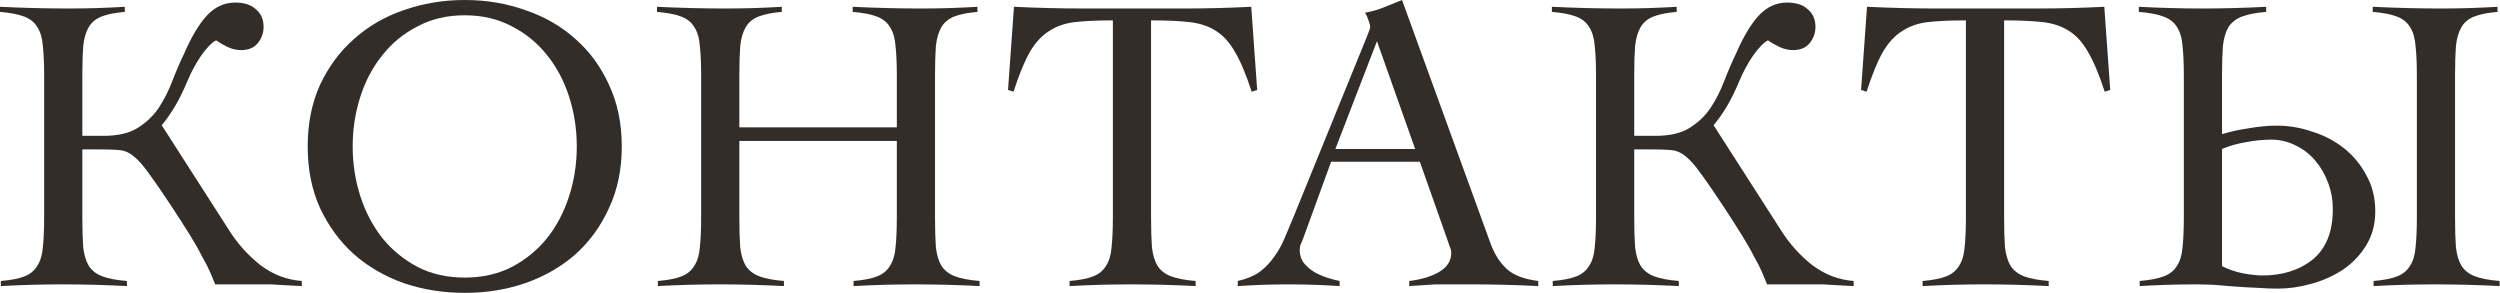
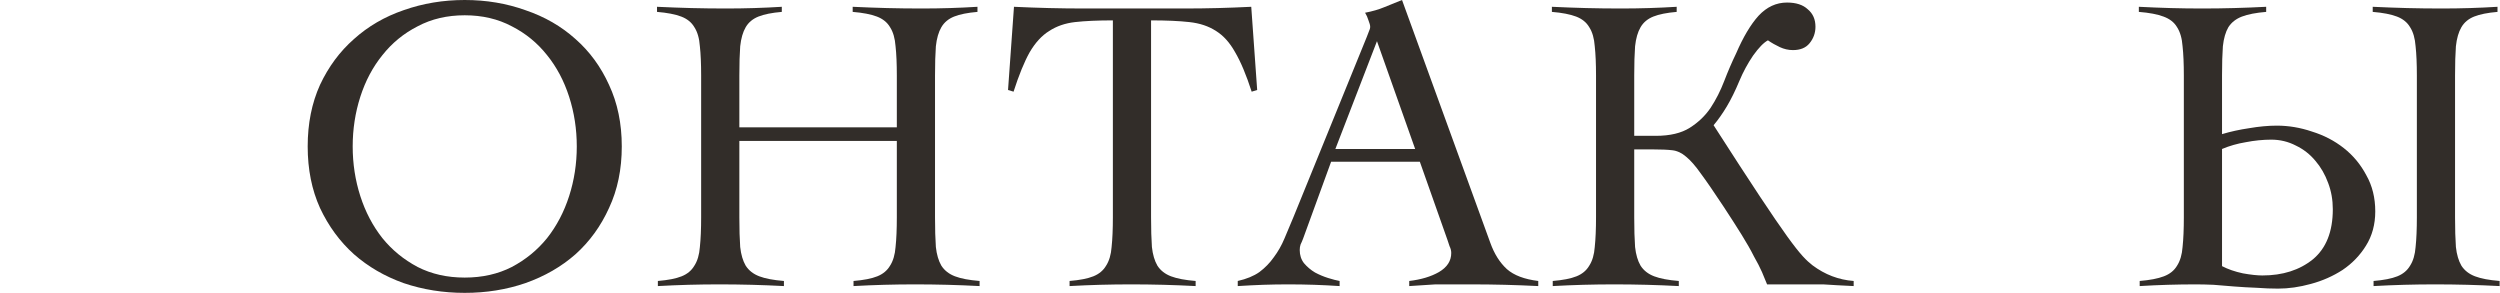
<svg xmlns="http://www.w3.org/2000/svg" viewBox="0 0 147.227 17.25" fill="none">
-   <path d="M0.05 16.547C0.65 16.497 1.116 16.406 1.45 16.272C1.783 16.139 2.033 15.931 2.2 15.648C2.383 15.364 2.491 14.998 2.525 14.548C2.575 14.081 2.6 13.498 2.6 12.798V4.449C2.6 3.749 2.575 3.174 2.525 2.725C2.491 2.258 2.383 1.883 2.2 1.6C2.033 1.316 1.775 1.108 1.425 0.975C1.075 0.842 0.6 0.75 0 0.7V0.4C0.7 0.433 1.375 0.458 2.025 0.475C2.691 0.492 3.374 0.5 4.074 0.5C4.624 0.5 5.174 0.492 5.724 0.475C6.274 0.458 6.816 0.433 7.349 0.4V0.7C6.766 0.75 6.307 0.842 5.974 0.975C5.641 1.108 5.391 1.316 5.224 1.6C5.058 1.883 4.949 2.258 4.899 2.725C4.866 3.174 4.849 3.749 4.849 4.449V7.999H6.124C6.957 7.999 7.624 7.84 8.124 7.524C8.624 7.207 9.032 6.816 9.349 6.349C9.665 5.866 9.932 5.341 10.148 4.774C10.365 4.208 10.598 3.666 10.848 3.149C11.265 2.183 11.706 1.441 12.173 0.925C12.656 0.408 13.215 0.15 13.848 0.15C14.381 0.15 14.789 0.283 15.073 0.55C15.373 0.8 15.523 1.141 15.523 1.575C15.523 1.941 15.406 2.266 15.173 2.55C14.956 2.816 14.631 2.95 14.198 2.95C13.931 2.95 13.673 2.891 13.423 2.775C13.173 2.658 12.94 2.525 12.723 2.375C12.473 2.508 12.181 2.808 11.848 3.274C11.531 3.741 11.265 4.233 11.048 4.749C10.798 5.349 10.548 5.857 10.298 6.274C10.048 6.691 9.79 7.057 9.523 7.374L13.548 13.648C14.031 14.398 14.631 15.056 15.348 15.623C16.081 16.172 16.889 16.481 17.772 16.547V16.847C17.422 16.831 17.097 16.814 16.797 16.797C16.514 16.781 16.239 16.764 15.972 16.747C15.706 16.747 15.423 16.747 15.123 16.747C14.839 16.747 14.523 16.747 14.173 16.747H12.673C12.59 16.531 12.49 16.289 12.373 16.022C12.256 15.756 12.098 15.448 11.898 15.098C11.715 14.731 11.473 14.306 11.173 13.823C10.873 13.34 10.515 12.781 10.098 12.148C9.548 11.315 9.107 10.673 8.774 10.223C8.457 9.773 8.165 9.44 7.899 9.224C7.649 9.007 7.382 8.882 7.099 8.849C6.816 8.815 6.441 8.799 5.974 8.799H4.849V12.798C4.849 13.498 4.866 14.081 4.899 14.548C4.949 14.998 5.058 15.364 5.224 15.648C5.407 15.931 5.674 16.139 6.024 16.272C6.374 16.406 6.857 16.497 7.474 16.547V16.847C6.841 16.814 6.207 16.789 5.574 16.772C4.941 16.756 4.308 16.747 3.674 16.747C3.058 16.747 2.45 16.756 1.85 16.772C1.25 16.789 0.65 16.814 0.05 16.847V16.547Z" fill="#322D29" />
  <path d="M27.368 17.247C26.102 17.247 24.902 17.056 23.769 16.672C22.653 16.272 21.678 15.706 20.845 14.973C20.011 14.223 19.345 13.315 18.845 12.248C18.362 11.182 18.12 9.973 18.12 8.624C18.12 7.274 18.362 6.066 18.845 4.999C19.345 3.933 20.011 3.033 20.845 2.3C21.678 1.55 22.653 0.983 23.769 0.6C24.902 0.2 26.102 0 27.368 0C28.635 0 29.827 0.2 30.943 0.6C32.076 0.983 33.059 1.55 33.892 2.3C34.726 3.033 35.384 3.933 35.867 4.999C36.367 6.066 36.617 7.274 36.617 8.624C36.617 9.973 36.367 11.182 35.867 12.248C35.384 13.315 34.726 14.223 33.892 14.973C33.059 15.706 32.076 16.272 30.943 16.672C29.827 17.056 28.635 17.247 27.368 17.247ZM27.368 16.347C28.402 16.347 29.327 16.139 30.143 15.722C30.96 15.289 31.651 14.723 32.218 14.023C32.784 13.306 33.217 12.481 33.517 11.548C33.817 10.615 33.967 9.64 33.967 8.624C33.967 7.607 33.817 6.632 33.517 5.699C33.217 4.766 32.784 3.949 32.218 3.249C31.651 2.533 30.96 1.966 30.143 1.55C29.327 1.116 28.402 0.9 27.368 0.9C26.335 0.9 25.41 1.116 24.594 1.55C23.777 1.966 23.086 2.533 22.519 3.249C21.953 3.949 21.519 4.766 21.219 5.699C20.92 6.632 20.77 7.607 20.77 8.624C20.77 9.64 20.92 10.615 21.219 11.548C21.519 12.481 21.953 13.306 22.519 14.023C23.086 14.723 23.777 15.289 24.594 15.722C25.41 16.139 26.335 16.347 27.368 16.347Z" fill="#322D29" />
  <path d="M38.742 16.547C39.342 16.497 39.808 16.406 40.142 16.272C40.475 16.139 40.725 15.931 40.891 15.648C41.075 15.364 41.183 14.998 41.216 14.548C41.266 14.081 41.291 13.498 41.291 12.798V4.449C41.291 3.749 41.266 3.174 41.216 2.725C41.183 2.258 41.075 1.883 40.891 1.6C40.725 1.316 40.467 1.108 40.117 0.975C39.767 0.842 39.292 0.75 38.692 0.7V0.4C39.392 0.433 40.067 0.458 40.717 0.475C41.383 0.492 42.066 0.5 42.766 0.5C43.316 0.5 43.866 0.492 44.416 0.475C44.966 0.458 45.508 0.433 46.041 0.4V0.7C45.458 0.75 44.999 0.842 44.666 0.975C44.333 1.108 44.083 1.316 43.916 1.6C43.75 1.883 43.641 2.258 43.591 2.725C43.558 3.174 43.541 3.749 43.541 4.449V7.499H52.815V4.449C52.815 3.749 52.79 3.174 52.74 2.725C52.706 2.258 52.598 1.883 52.415 1.6C52.248 1.316 51.99 1.108 51.64 0.975C51.29 0.842 50.815 0.75 50.215 0.7V0.4C50.915 0.433 51.59 0.458 52.24 0.475C52.906 0.492 53.589 0.5 54.289 0.5C54.839 0.5 55.389 0.492 55.939 0.475C56.489 0.458 57.031 0.433 57.564 0.4V0.7C56.981 0.75 56.523 0.842 56.189 0.975C55.856 1.108 55.606 1.316 55.439 1.6C55.273 1.883 55.164 2.258 55.114 2.725C55.081 3.174 55.064 3.749 55.064 4.449V12.798C55.064 13.498 55.081 14.081 55.114 14.548C55.164 14.998 55.273 15.364 55.439 15.648C55.623 15.931 55.889 16.139 56.239 16.272C56.589 16.406 57.072 16.497 57.689 16.547V16.847C57.056 16.814 56.423 16.789 55.789 16.772C55.156 16.756 54.523 16.747 53.889 16.747C53.273 16.747 52.665 16.756 52.065 16.772C51.465 16.789 50.865 16.814 50.265 16.847V16.547C50.865 16.497 51.332 16.406 51.665 16.272C51.998 16.139 52.248 15.931 52.415 15.648C52.598 15.364 52.706 14.998 52.74 14.548C52.79 14.081 52.815 13.498 52.815 12.798V8.299H43.541V12.798C43.541 13.498 43.558 14.081 43.591 14.548C43.641 14.998 43.75 15.364 43.916 15.648C44.099 15.931 44.366 16.139 44.716 16.272C45.066 16.406 45.549 16.497 46.166 16.547V16.847C45.533 16.814 44.899 16.789 44.266 16.772C43.633 16.756 43 16.747 42.366 16.747C41.75 16.747 41.141 16.756 40.542 16.772C39.942 16.789 39.342 16.814 38.742 16.847V16.547Z" fill="#322D29" />
  <path d="M62.988 16.547C63.588 16.497 64.055 16.406 64.388 16.272C64.721 16.139 64.971 15.931 65.138 15.648C65.321 15.364 65.43 14.998 65.463 14.548C65.513 14.081 65.538 13.498 65.538 12.798V1.2C64.655 1.2 63.913 1.233 63.313 1.3C62.73 1.366 62.222 1.541 61.788 1.825C61.355 2.091 60.972 2.508 60.639 3.075C60.322 3.641 60.005 4.416 59.689 5.399L59.364 5.299L59.714 0.4C60.414 0.433 61.105 0.458 61.788 0.475C62.472 0.492 63.163 0.5 63.863 0.5H69.737C70.404 0.5 71.062 0.492 71.712 0.475C72.362 0.458 73.02 0.433 73.687 0.4L74.036 5.299L73.712 5.399C73.395 4.416 73.07 3.641 72.737 3.075C72.42 2.508 72.045 2.091 71.612 1.825C71.179 1.541 70.654 1.366 70.037 1.3C69.437 1.233 68.687 1.2 67.787 1.2V12.798C67.787 13.498 67.804 14.081 67.837 14.548C67.887 14.998 67.996 15.364 68.162 15.648C68.346 15.931 68.612 16.139 68.962 16.272C69.312 16.406 69.795 16.497 70.412 16.547V16.847C69.779 16.814 69.145 16.789 68.512 16.772C67.879 16.756 67.246 16.747 66.613 16.747C65.996 16.747 65.388 16.756 64.788 16.772C64.188 16.789 63.588 16.814 62.988 16.847V16.547Z" fill="#322D29" />
  <path d="M72.892 16.547C73.409 16.431 73.834 16.256 74.167 16.022C74.5 15.772 74.784 15.481 75.017 15.148C75.267 14.814 75.475 14.448 75.642 14.048C75.808 13.648 75.983 13.231 76.167 12.798L80.491 2.175C80.541 2.058 80.583 1.95 80.616 1.85C80.666 1.75 80.691 1.658 80.691 1.575C80.691 1.491 80.658 1.366 80.591 1.2C80.541 1.033 80.474 0.883 80.391 0.75C80.824 0.667 81.199 0.558 81.516 0.425C81.832 0.292 82.182 0.15 82.566 0L87.765 14.298C87.998 14.948 88.323 15.464 88.74 15.847C89.156 16.214 89.773 16.447 90.589 16.547V16.847C89.923 16.814 89.265 16.789 88.615 16.772C87.981 16.756 87.315 16.747 86.615 16.747C86.165 16.747 85.773 16.747 85.44 16.747C85.107 16.747 84.807 16.747 84.54 16.747C84.274 16.764 84.015 16.781 83.765 16.797C83.532 16.814 83.274 16.831 82.991 16.847V16.547C83.69 16.464 84.274 16.289 84.74 16.022C85.223 15.739 85.465 15.364 85.465 14.898C85.465 14.764 85.432 14.631 85.365 14.498C85.315 14.364 85.273 14.239 85.24 14.123L83.615 9.523H78.391L76.742 14.048C76.692 14.181 76.642 14.298 76.592 14.398C76.558 14.498 76.542 14.606 76.542 14.723C76.542 15.023 76.625 15.281 76.792 15.498C76.975 15.714 77.191 15.897 77.441 16.047C77.691 16.181 77.95 16.289 78.216 16.372C78.483 16.456 78.708 16.514 78.891 16.547V16.847C78.391 16.814 77.891 16.789 77.391 16.772C76.892 16.756 76.383 16.747 75.867 16.747C75.367 16.747 74.875 16.756 74.392 16.772C73.925 16.789 73.425 16.814 72.892 16.847V16.547ZM83.34 8.774L81.091 2.425L78.641 8.774H83.34Z" fill="#322D29" />
-   <path d="M91.442 16.547C92.042 16.497 92.508 16.406 92.841 16.272C93.175 16.139 93.425 15.931 93.591 15.648C93.775 15.364 93.883 14.998 93.916 14.548C93.966 14.081 93.991 13.498 93.991 12.798V4.449C93.991 3.749 93.966 3.174 93.916 2.725C93.883 2.258 93.775 1.883 93.591 1.6C93.425 1.316 93.166 1.108 92.816 0.975C92.467 0.842 91.992 0.75 91.392 0.7V0.4C92.092 0.433 92.766 0.458 93.416 0.475C94.083 0.492 94.766 0.5 95.466 0.5C96.016 0.5 96.566 0.492 97.116 0.475C97.666 0.458 98.207 0.433 98.741 0.4V0.7C98.157 0.75 97.699 0.842 97.366 0.975C97.033 1.108 96.783 1.316 96.616 1.6C96.449 1.883 96.341 2.258 96.291 2.725C96.258 3.174 96.241 3.749 96.241 4.449V7.999H97.516C98.349 7.999 99.015 7.84 99.515 7.524C100.015 7.207 100.424 6.816 100.74 6.349C101.057 5.866 101.323 5.341 101.54 4.774C101.757 4.208 101.99 3.666 102.24 3.149C102.657 2.183 103.098 1.441 103.565 0.925C104.048 0.408 104.606 0.15 105.239 0.15C105.773 0.15 106.181 0.283 106.464 0.55C106.764 0.8 106.914 1.141 106.914 1.575C106.914 1.941 106.797 2.266 106.564 2.55C106.348 2.816 106.023 2.95 105.589 2.95C105.323 2.95 105.065 2.891 104.815 2.775C104.565 2.658 104.331 2.525 104.115 2.375C103.865 2.508 103.573 2.808 103.24 3.274C102.923 3.741 102.657 4.233 102.44 4.749C102.19 5.349 101.94 5.857 101.69 6.274C101.44 6.691 101.182 7.057 100.915 7.374L104.94 13.648C105.423 14.398 106.023 15.056 106.739 15.623C107.472 16.172 108.281 16.481 109.164 16.547V16.847C108.814 16.831 108.489 16.814 108.189 16.797C107.906 16.781 107.631 16.764 107.364 16.747C107.097 16.747 106.814 16.747 106.514 16.747C106.231 16.747 105.914 16.747 105.564 16.747H104.065C103.981 16.531 103.881 16.289 103.765 16.022C103.648 15.756 103.49 15.448 103.29 15.098C103.107 14.731 102.865 14.306 102.565 13.823C102.265 13.34 101.907 12.781 101.49 12.148C100.94 11.315 100.499 10.673 100.165 10.223C99.849 9.773 99.557 9.44 99.29 9.224C99.04 9.007 98.774 8.882 98.491 8.849C98.207 8.815 97.832 8.799 97.366 8.799H96.241V12.798C96.241 13.498 96.258 14.081 96.291 14.548C96.341 14.998 96.449 15.364 96.616 15.648C96.799 15.931 97.066 16.139 97.416 16.272C97.766 16.406 98.249 16.497 98.866 16.547V16.847C98.232 16.814 97.599 16.789 96.966 16.772C96.333 16.756 95.699 16.747 95.066 16.747C94.449 16.747 93.841 16.756 93.241 16.772C92.642 16.789 92.042 16.814 91.442 16.847V16.547Z" fill="#322D29" />
-   <path d="M113.224 16.547C113.824 16.497 114.291 16.406 114.624 16.272C114.957 16.139 115.207 15.931 115.374 15.648C115.557 15.364 115.666 14.998 115.699 14.548C115.749 14.081 115.774 13.498 115.774 12.798V1.2C114.891 1.2 114.149 1.233 113.549 1.3C112.966 1.366 112.458 1.541 112.025 1.825C111.591 2.091 111.208 2.508 110.875 3.075C110.558 3.641 110.241 4.416 109.925 5.399L109.6 5.299L109.95 0.4C110.65 0.433 111.341 0.458 112.025 0.475C112.708 0.492 113.399 0.5 114.099 0.5H119.973C120.64 0.5 121.298 0.492 121.948 0.475C122.598 0.458 123.256 0.433 123.923 0.4L124.273 5.299L123.948 5.399C123.631 4.416 123.306 3.641 122.973 3.075C122.656 2.508 122.281 2.091 121.848 1.825C121.415 1.541 120.89 1.366 120.273 1.3C119.673 1.233 118.924 1.2 118.024 1.2V12.798C118.024 13.498 118.04 14.081 118.074 14.548C118.124 14.998 118.232 15.364 118.399 15.648C118.582 15.931 118.849 16.139 119.199 16.272C119.548 16.406 120.032 16.497 120.648 16.547V16.847C120.015 16.814 119.382 16.789 118.749 16.772C118.115 16.756 117.482 16.747 116.849 16.747C116.232 16.747 115.624 16.756 115.024 16.772C114.424 16.789 113.824 16.814 113.224 16.847V16.547Z" fill="#322D29" />
+   <path d="M91.442 16.547C92.042 16.497 92.508 16.406 92.841 16.272C93.175 16.139 93.425 15.931 93.591 15.648C93.775 15.364 93.883 14.998 93.916 14.548C93.966 14.081 93.991 13.498 93.991 12.798V4.449C93.991 3.749 93.966 3.174 93.916 2.725C93.883 2.258 93.775 1.883 93.591 1.6C93.425 1.316 93.166 1.108 92.816 0.975C92.467 0.842 91.992 0.75 91.392 0.7V0.4C92.092 0.433 92.766 0.458 93.416 0.475C94.083 0.492 94.766 0.5 95.466 0.5C96.016 0.5 96.566 0.492 97.116 0.475C97.666 0.458 98.207 0.433 98.741 0.4V0.7C98.157 0.75 97.699 0.842 97.366 0.975C97.033 1.108 96.783 1.316 96.616 1.6C96.449 1.883 96.341 2.258 96.291 2.725C96.258 3.174 96.241 3.749 96.241 4.449V7.999H97.516C98.349 7.999 99.015 7.84 99.515 7.524C100.015 7.207 100.424 6.816 100.74 6.349C101.057 5.866 101.323 5.341 101.54 4.774C101.757 4.208 101.99 3.666 102.24 3.149C102.657 2.183 103.098 1.441 103.565 0.925C104.048 0.408 104.606 0.15 105.239 0.15C105.773 0.15 106.181 0.283 106.464 0.55C106.764 0.8 106.914 1.141 106.914 1.575C106.914 1.941 106.797 2.266 106.564 2.55C106.348 2.816 106.023 2.95 105.589 2.95C105.323 2.95 105.065 2.891 104.815 2.775C104.565 2.658 104.331 2.525 104.115 2.375C103.865 2.508 103.573 2.808 103.24 3.274C102.923 3.741 102.657 4.233 102.44 4.749C102.19 5.349 101.94 5.857 101.69 6.274C101.44 6.691 101.182 7.057 100.915 7.374C105.423 14.398 106.023 15.056 106.739 15.623C107.472 16.172 108.281 16.481 109.164 16.547V16.847C108.814 16.831 108.489 16.814 108.189 16.797C107.906 16.781 107.631 16.764 107.364 16.747C107.097 16.747 106.814 16.747 106.514 16.747C106.231 16.747 105.914 16.747 105.564 16.747H104.065C103.981 16.531 103.881 16.289 103.765 16.022C103.648 15.756 103.49 15.448 103.29 15.098C103.107 14.731 102.865 14.306 102.565 13.823C102.265 13.34 101.907 12.781 101.49 12.148C100.94 11.315 100.499 10.673 100.165 10.223C99.849 9.773 99.557 9.44 99.29 9.224C99.04 9.007 98.774 8.882 98.491 8.849C98.207 8.815 97.832 8.799 97.366 8.799H96.241V12.798C96.241 13.498 96.258 14.081 96.291 14.548C96.341 14.998 96.449 15.364 96.616 15.648C96.799 15.931 97.066 16.139 97.416 16.272C97.766 16.406 98.249 16.497 98.866 16.547V16.847C98.232 16.814 97.599 16.789 96.966 16.772C96.333 16.756 95.699 16.747 95.066 16.747C94.449 16.747 93.841 16.756 93.241 16.772C92.642 16.789 92.042 16.814 91.442 16.847V16.547Z" fill="#322D29" />
  <path d="M126.008 16.847V16.547C126.608 16.497 127.083 16.406 127.433 16.272C127.783 16.139 128.041 15.931 128.208 15.648C128.391 15.364 128.5 14.998 128.533 14.548C128.583 14.081 128.608 13.498 128.608 12.798V4.449C128.608 3.749 128.583 3.174 128.533 2.725C128.5 2.258 128.391 1.883 128.208 1.6C128.041 1.316 127.775 1.108 127.408 0.975C127.058 0.842 126.575 0.75 125.958 0.7V0.4C126.608 0.433 127.233 0.458 127.833 0.475C128.45 0.492 129.066 0.5 129.683 0.5C130.316 0.5 130.941 0.492 131.557 0.475C132.191 0.458 132.824 0.433 133.457 0.4V0.7C132.857 0.75 132.382 0.842 132.032 0.975C131.682 1.108 131.416 1.316 131.232 1.6C131.066 1.883 130.957 2.258 130.907 2.725C130.874 3.174 130.857 3.749 130.857 4.449V7.899C131.357 7.749 131.891 7.632 132.457 7.549C133.041 7.449 133.582 7.399 134.082 7.399C134.782 7.399 135.473 7.515 136.157 7.749C136.856 7.965 137.481 8.29 138.031 8.724C138.581 9.157 139.023 9.69 139.356 10.323C139.706 10.94 139.881 11.648 139.881 12.448C139.881 13.215 139.698 13.889 139.331 14.473C138.981 15.039 138.523 15.514 137.956 15.897C137.39 16.264 136.765 16.539 136.082 16.722C135.415 16.906 134.774 16.997 134.157 16.997C133.757 16.997 133.332 16.981 132.882 16.947C132.449 16.931 132.016 16.906 131.582 16.872C131.166 16.839 130.757 16.806 130.357 16.772C129.974 16.756 129.624 16.747 129.308 16.747C128.758 16.747 128.208 16.756 127.658 16.772C127.108 16.789 126.558 16.814 126.008 16.847ZM133.232 16.222C134.432 16.222 135.423 15.906 136.207 15.273C136.99 14.623 137.381 13.64 137.381 12.323C137.381 11.773 137.29 11.257 137.106 10.773C136.923 10.273 136.673 9.84 136.357 9.473C136.04 9.09 135.657 8.79 135.207 8.574C134.757 8.34 134.274 8.224 133.757 8.224C133.274 8.224 132.774 8.274 132.257 8.374C131.757 8.457 131.291 8.59 130.857 8.774V15.673C131.207 15.856 131.616 15.997 132.082 16.097C132.549 16.181 132.932 16.222 133.232 16.222ZM139.781 16.847C140.381 16.814 140.981 16.789 141.581 16.772C142.181 16.756 142.789 16.747 143.405 16.747C144.039 16.747 144.672 16.756 145.305 16.772C145.939 16.789 146.572 16.814 147.205 16.847V16.547C146.588 16.497 146.105 16.406 145.755 16.272C145.405 16.139 145.139 15.931 144.955 15.648C144.789 15.364 144.68 14.998 144.63 14.548C144.597 14.081 144.58 13.498 144.58 12.798V4.449C144.58 3.749 144.597 3.174 144.63 2.725C144.68 2.258 144.789 1.883 144.955 1.6C145.122 1.316 145.372 1.108 145.705 0.975C146.039 0.842 146.497 0.75 147.08 0.7V0.4C146.547 0.433 146.005 0.458 145.455 0.475C144.905 0.492 144.355 0.5 143.805 0.5C143.105 0.5 142.422 0.492 141.756 0.475C141.106 0.458 140.431 0.433 139.731 0.4V0.7C140.331 0.75 140.806 0.842 141.156 0.975C141.506 1.108 141.764 1.316 141.931 1.6C142.114 1.883 142.222 2.258 142.256 2.725C142.306 3.174 142.331 3.749 142.331 4.449V12.798C142.331 13.498 142.306 14.081 142.256 14.548C142.222 14.998 142.114 15.364 141.931 15.648C141.764 15.931 141.514 16.139 141.181 16.272C140.848 16.406 140.381 16.497 139.781 16.547V16.847Z" fill="#322D29" />
</svg>